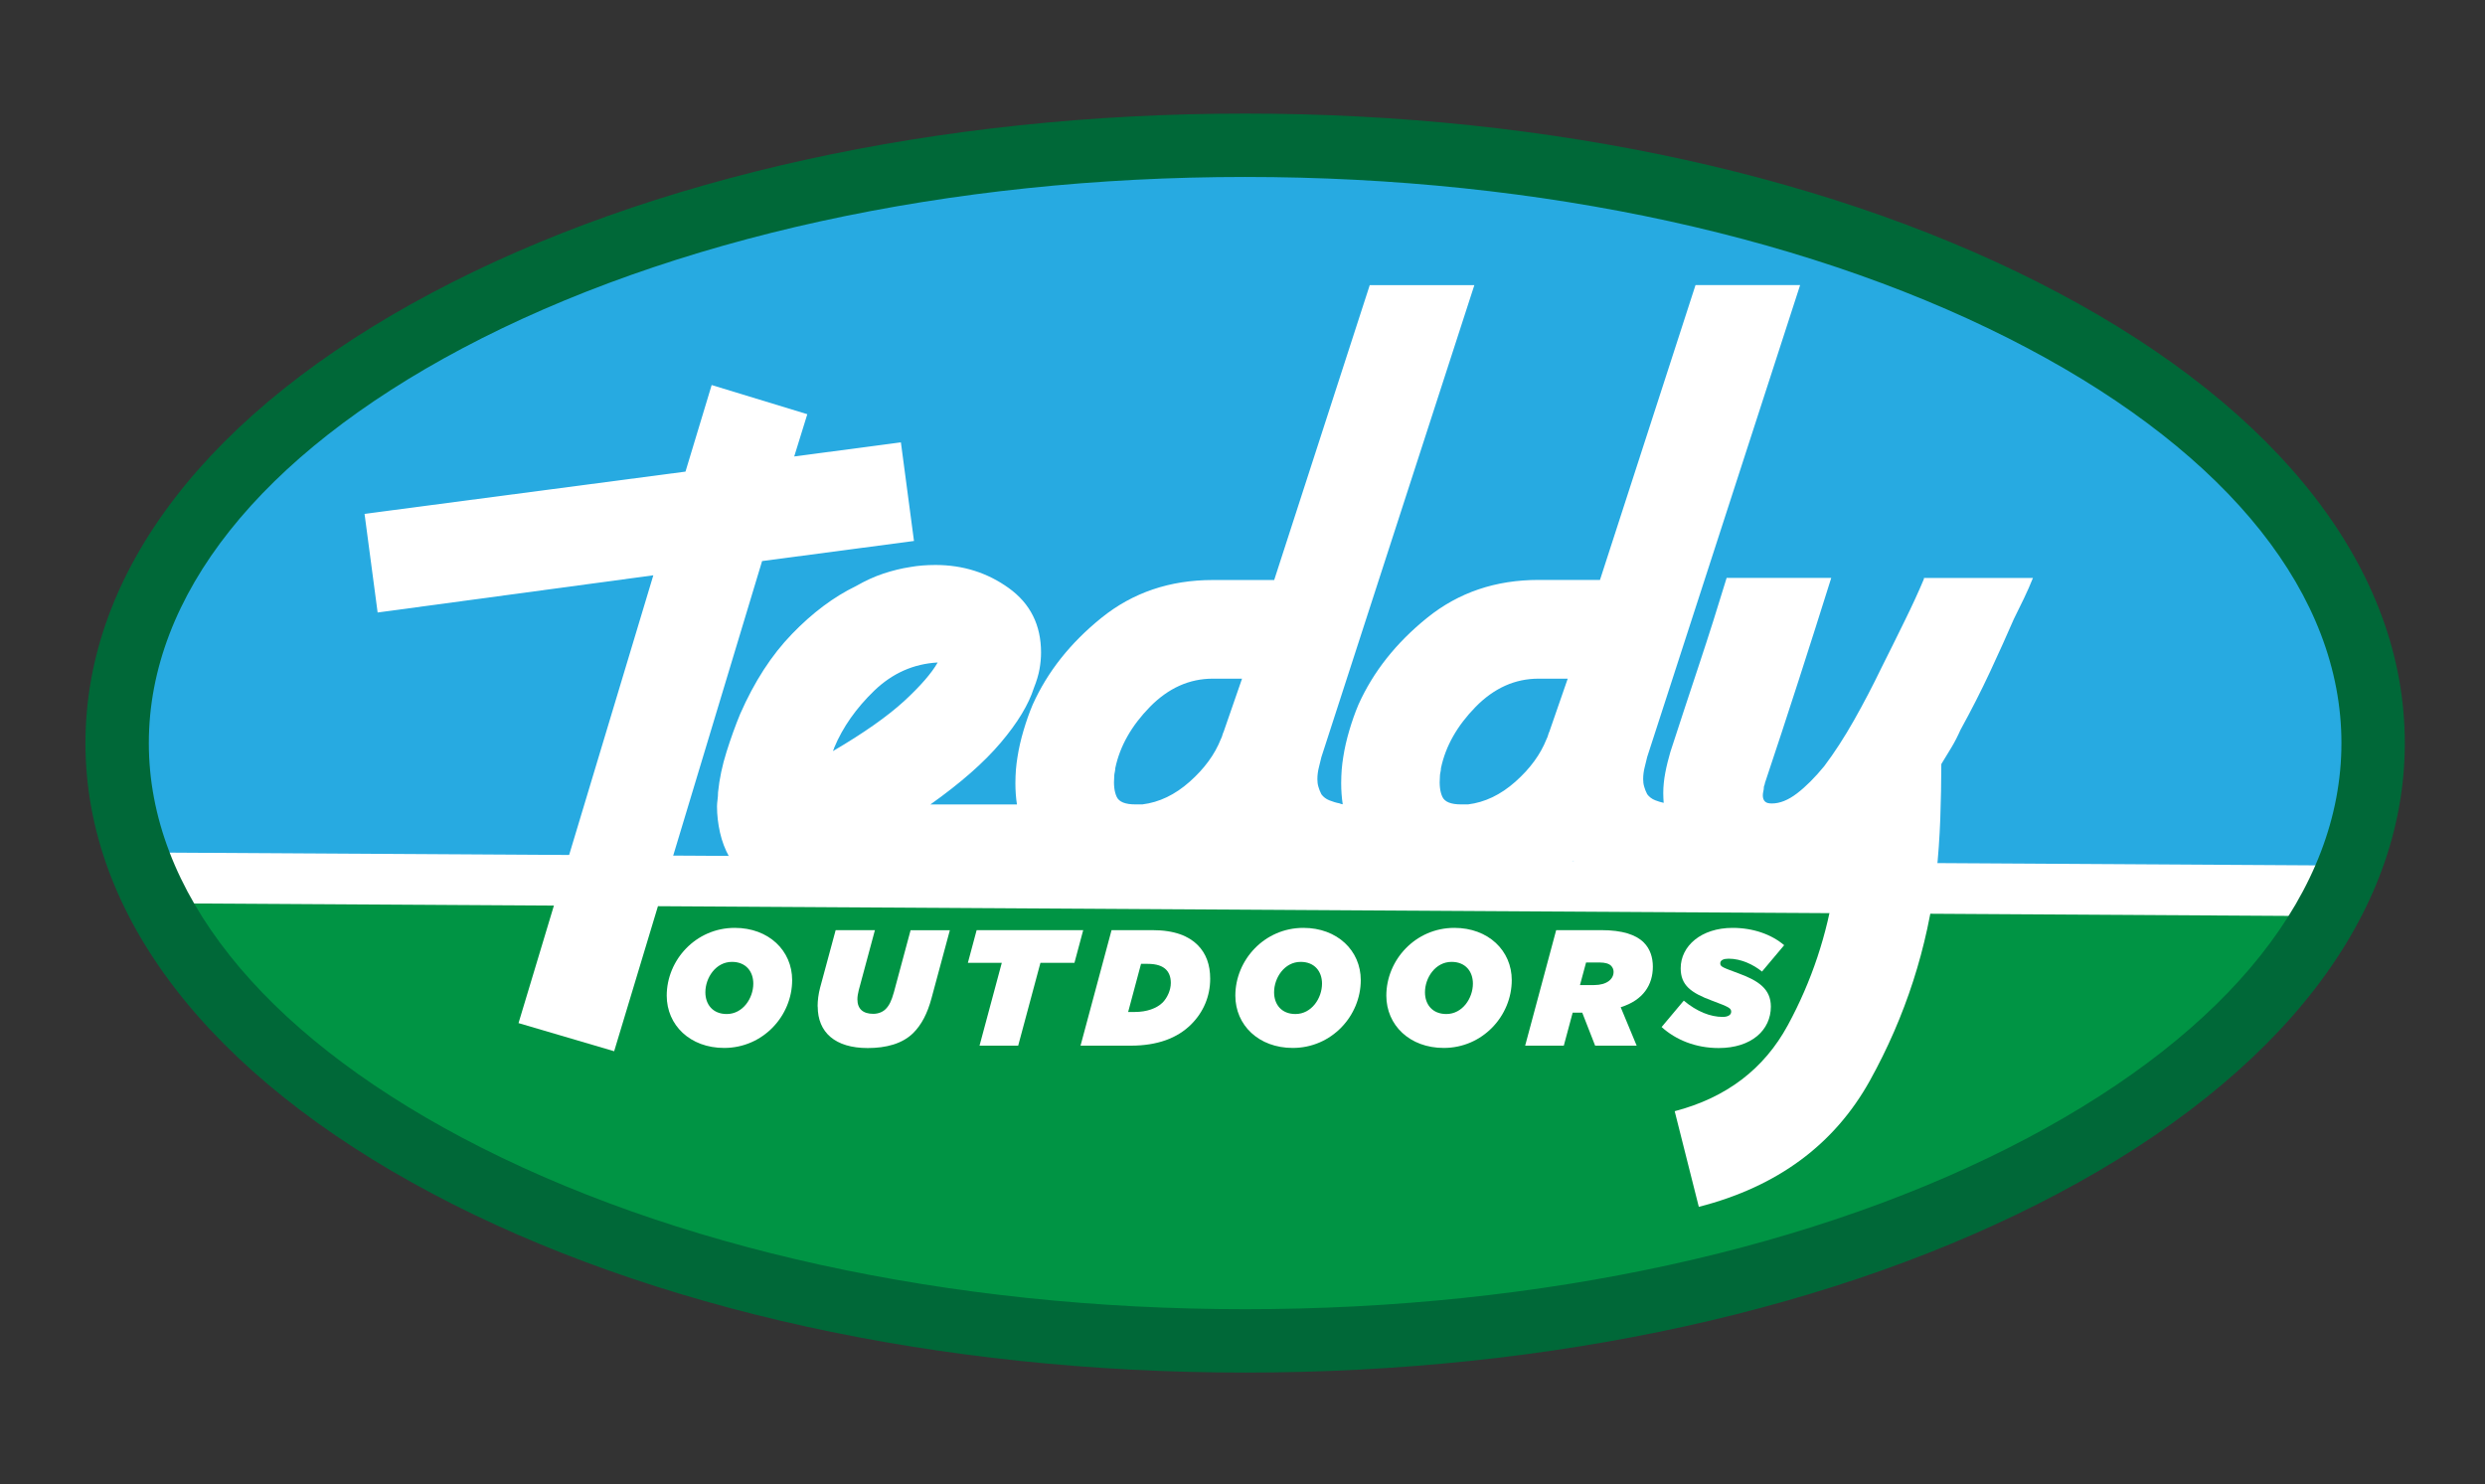
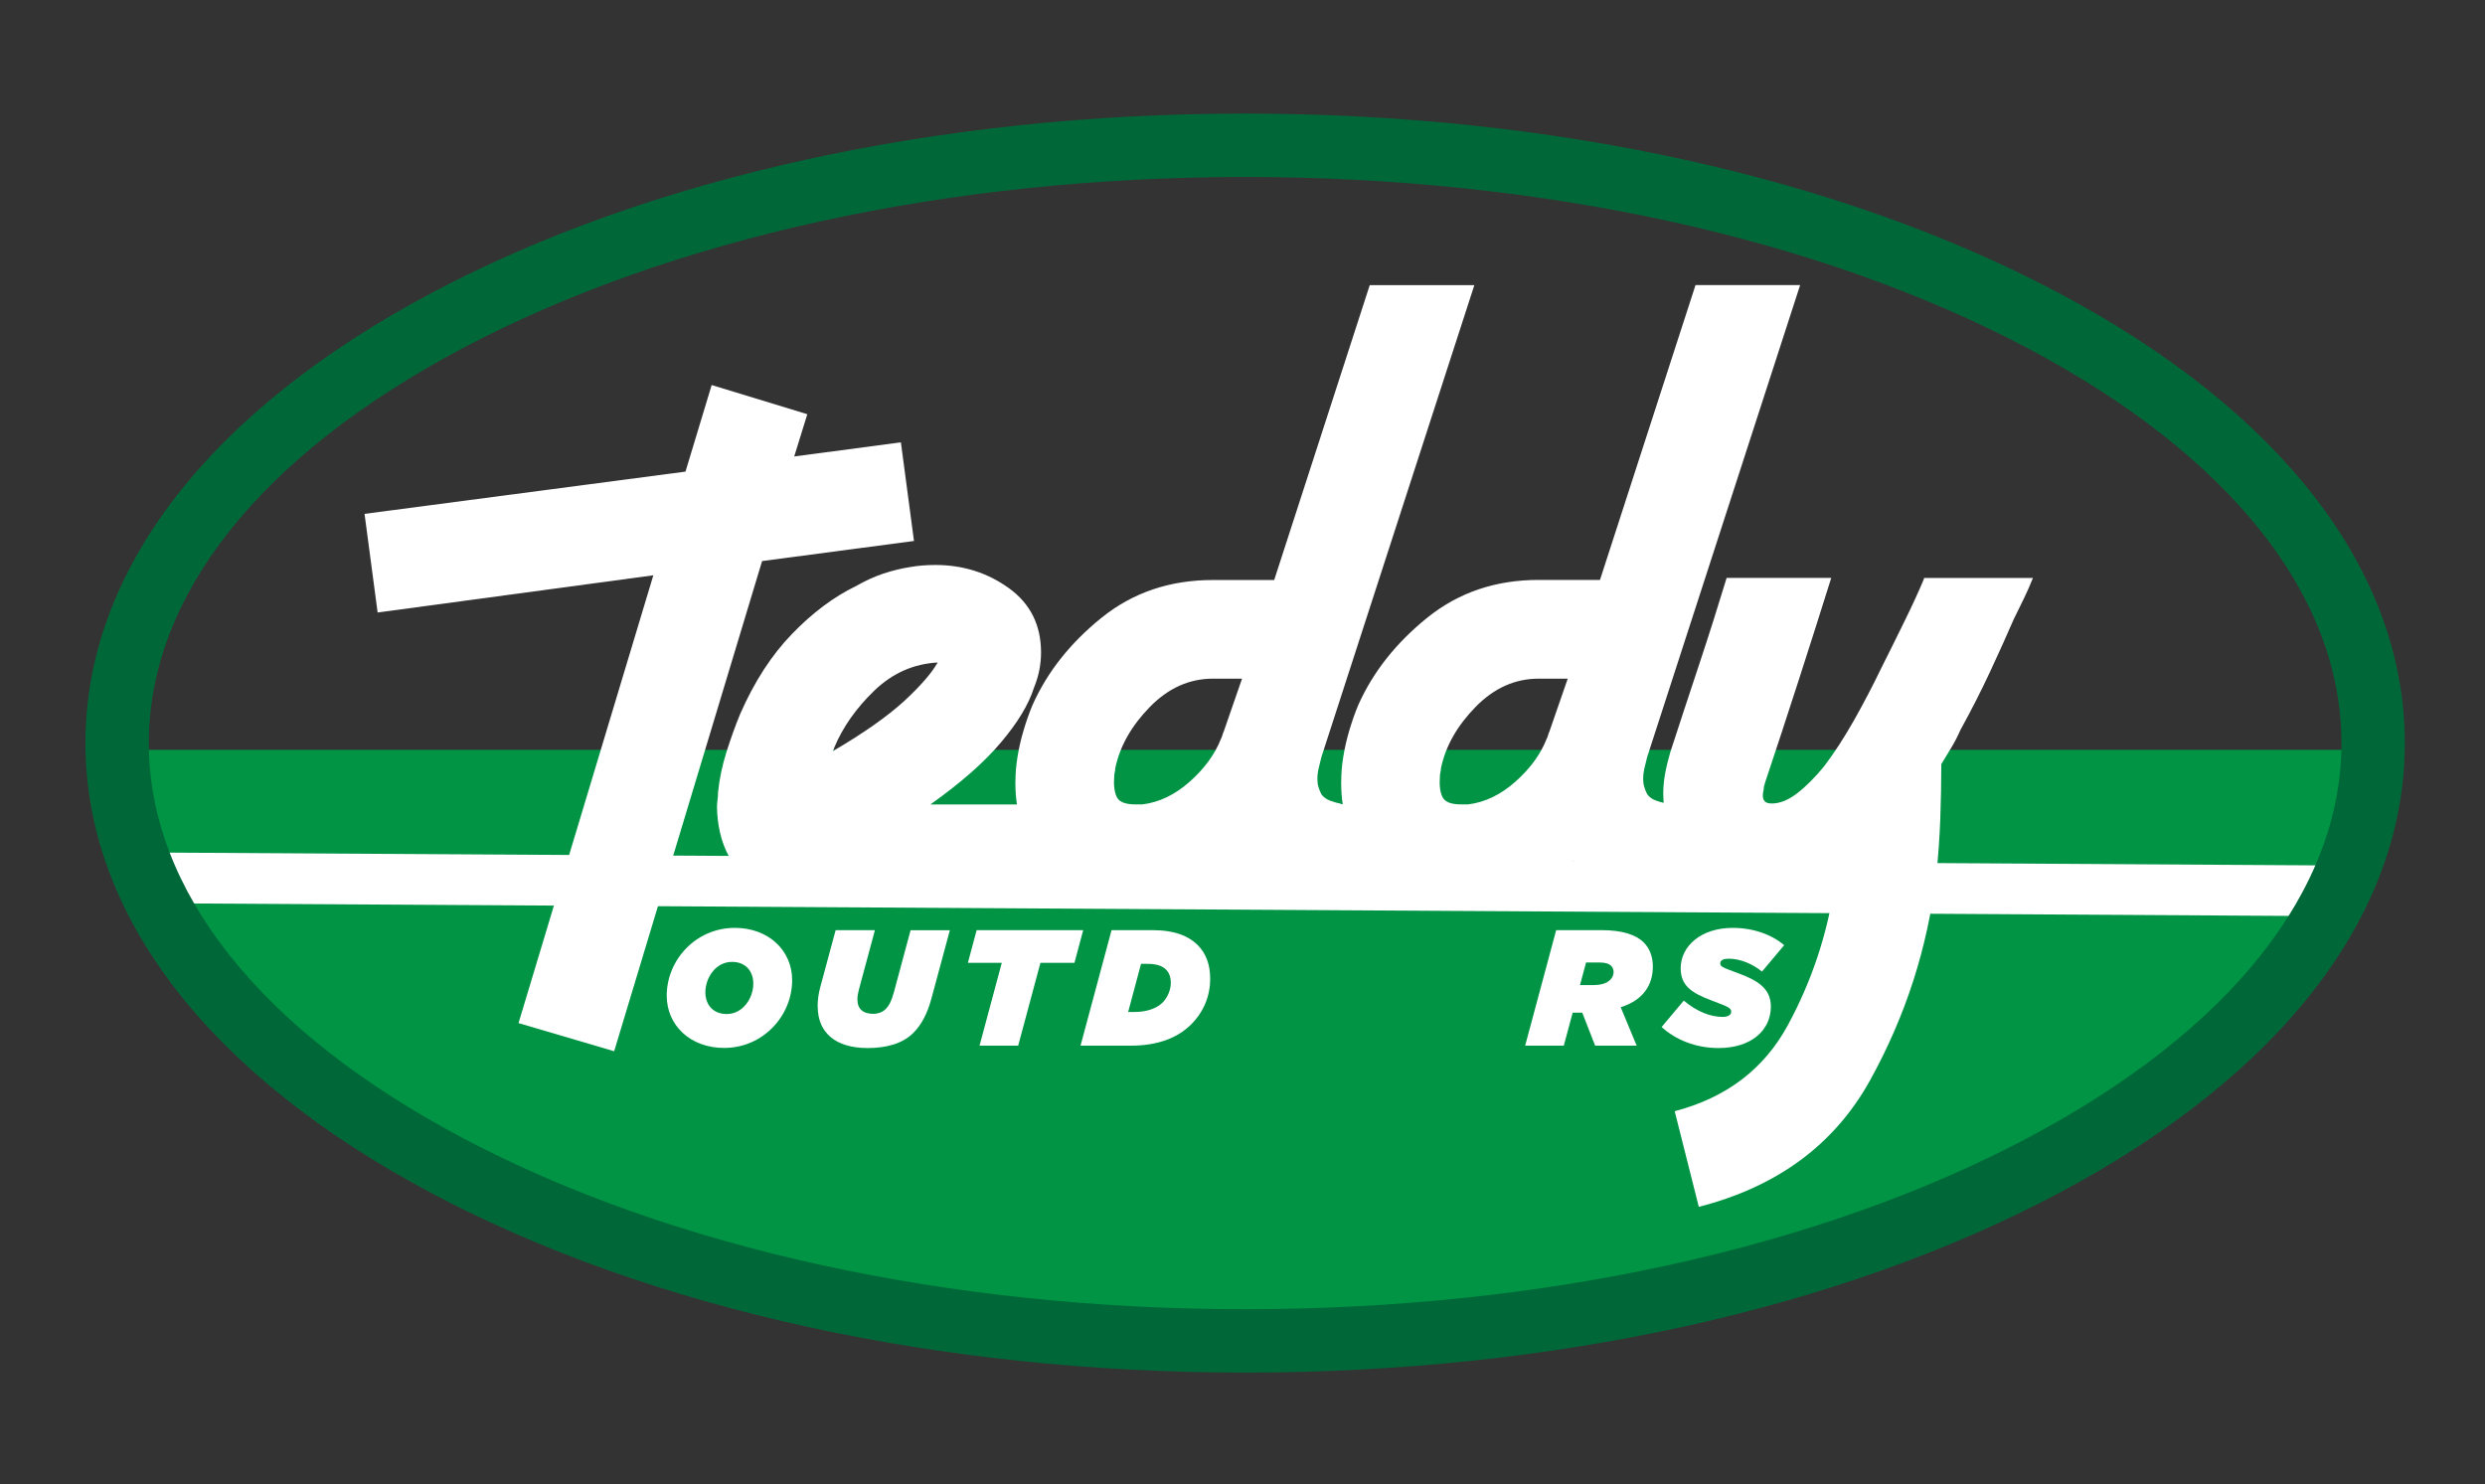
<svg xmlns="http://www.w3.org/2000/svg" viewBox="0 0 241.11 144" id="Layer_1">
  <rect x="0" y="0" width="241.11" height="144" fill="#333333" stroke="none" />
  <defs>
    <style>
      .cls-1 {
        fill: #fff;
      }

      .cls-2 {
        fill: #27aae1;
      }

      .cls-3 {
        fill: #009444;
      }

      .cls-4 {
        fill: #006838;
      }
    </style>
  </defs>
  <path d="M121.06,130.63c60.31,0,109.19-25.91,109.19-57.87H11.86c0,31.96,48.89,57.87,109.19,57.87Z" class="cls-3" />
-   <path d="M121.06,14.28C65.59,14.28-1.73,39.1,14.91,87.65h211.36C244.3,46.65,187.79,14.28,121.06,14.28Z" class="cls-2" />
  <g>
    <path d="M73.94,54.45l-14.35,47.55-9.28-2.73,13.08-43.45-26.75,3.61-1.27-9.57,31.14-4.1,2.54-8.4,9.28,2.83-1.27,4.1,10.35-1.37,1.27,9.57-14.74,1.95Z" class="cls-1" />
    <path d="M186.67,56.08v.1c-.52,1.24-1.14,2.59-1.86,4.05-.72,1.46-1.46,2.98-2.25,4.54-.85,1.76-1.74,3.47-2.68,5.13-.94,1.66-1.9,3.14-2.88,4.44-.91,1.11-1.79,1.99-2.64,2.64-.85.65-1.66.98-2.44.98-.33,0-.55-.06-.68-.2-.13-.13-.2-.32-.2-.59,0-.13.02-.26.05-.39.03-.13.05-.26.05-.39,0-.06.02-.13.05-.2.03-.06.05-.13.05-.2,1.11-3.32,2.2-6.64,3.27-9.96,1.07-3.32,2.13-6.64,3.17-9.96h-10.15c-.85,2.8-1.74,5.61-2.68,8.44-.94,2.83-1.87,5.65-2.78,8.45-.19.65-.36,1.32-.49,2-.13.68-.2,1.35-.2,2,0,.32.02.63.04.94-.27-.06-.54-.14-.82-.25-.33-.13-.59-.33-.78-.59-.13-.26-.23-.5-.29-.73-.07-.23-.1-.47-.1-.73,0-.39.05-.78.15-1.17.1-.39.18-.72.24-.98l14.84-45.79h-10.15l-9.27,28.61h-5.96c-4.17,0-7.76,1.22-10.79,3.66-3.03,2.44-5.26,5.26-6.69,8.45-.33.78-.62,1.61-.88,2.49-.26.88-.46,1.74-.59,2.59-.07.39-.11.8-.15,1.22-.03.42-.05.86-.05,1.32,0,.7.05,1.38.15,2.04-.1-.01-.21-.04-.31-.09-.33-.06-.65-.16-.98-.29-.33-.13-.59-.33-.78-.59-.13-.26-.23-.5-.29-.73-.07-.23-.1-.47-.1-.73,0-.39.05-.78.15-1.17.1-.39.18-.72.24-.98l14.84-45.79h-10.15l-9.27,28.61h-5.96c-4.17,0-7.76,1.22-10.79,3.66-3.03,2.44-5.26,5.26-6.69,8.45-.33.78-.62,1.61-.88,2.49-.26.88-.46,1.74-.59,2.59-.07.39-.11.8-.15,1.22-.03.42-.05.86-.05,1.32,0,.7.05,1.39.15,2.05h-8.4c2.93-2.08,5.21-4.08,6.83-6,1.63-1.92,2.7-3.69,3.22-5.32.26-.65.44-1.25.54-1.81.1-.55.15-1.09.15-1.61,0-2.67-1.04-4.75-3.12-6.25-2.08-1.5-4.46-2.25-7.13-2.25-.46,0-.88.02-1.27.05-.39.03-.78.08-1.17.15-.85.13-1.71.34-2.59.63-.88.29-1.77.7-2.68,1.22-2.15,1.04-4.22,2.59-6.2,4.64-1.99,2.05-3.66,4.64-5.03,7.76-.46,1.11-.9,2.33-1.32,3.66-.42,1.33-.7,2.65-.83,3.95,0,.26-.02.5-.05.73-.03.23-.05.44-.05.63,0,.85.1,1.69.29,2.54.19.85.49,1.63.88,2.34.85,1.56,2.03,2.72,3.56,3.47,1.53.75,3.17,1.12,4.93,1.12h31.63c.23,0,.47-.03.73-.1,1.63-.13,3.25-.55,4.88-1.27,1.63-.72,3.16-1.66,4.59-2.83,1.24,1.43,2.7,2.49,4.39,3.17,1.69.68,3.45,1.03,5.27,1.03h10.08v-.03c.29.01.59.03.91.03h.73c.23,0,.47-.03.73-.1,1.63-.13,3.25-.55,4.88-1.27,1.63-.72,3.16-1.66,4.59-2.83,1.24,1.43,2.7,2.49,4.39,3.17,1.69.68,3.45,1.03,5.27,1.03h9.56l-.03-.1s.02,0,.03,0c1.11,0,2.16-.15,3.17-.44,1.01-.29,2-.73,2.98-1.32-.72,4.82-2.23,9.36-4.54,13.62-2.31,4.26-5.97,7.04-10.98,8.35l2.34,9.28c7.62-1.95,13.15-6.04,16.6-12.25,3.45-6.22,5.6-12.87,6.44-19.97.2-1.82.32-3.63.39-5.42.06-1.79.1-3.56.1-5.32.32-.52.65-1.06.98-1.61.33-.55.62-1.12.88-1.71,1.04-1.89,2-3.77,2.88-5.66.88-1.89,1.64-3.58,2.29-5.08.32-.65.65-1.32.98-2,.33-.68.62-1.35.88-2h-10.64ZM87.71,68.04c-1.6,1.46-3.89,3.08-6.88,4.83,0-.06.01-.11.05-.15.03-.03.05-.08.05-.15.84-2.02,2.15-3.87,3.9-5.56,1.76-1.69,3.81-2.6,6.15-2.73-.59,1.04-1.68,2.29-3.27,3.76ZM118.76,70.92c-.07.13-.11.26-.15.39-.03.13-.08.26-.15.39-.59,1.5-1.6,2.88-3.03,4.15-1.43,1.27-2.96,2-4.59,2.2h-.68c-.98,0-1.58-.24-1.81-.73-.23-.49-.31-1.15-.24-2,0-.13.02-.26.05-.39.03-.13.05-.26.05-.39.45-2.15,1.58-4.13,3.37-5.96,1.79-1.82,3.82-2.73,6.1-2.73h2.83l-1.76,5.08ZM150.36,70.92c-.07.13-.11.26-.15.39-.03.13-.08.26-.15.39-.59,1.5-1.6,2.88-3.03,4.15-1.43,1.27-2.96,2-4.59,2.2h-.68c-.98,0-1.58-.24-1.81-.73-.23-.49-.31-1.15-.24-2,0-.13.02-.26.05-.39.03-.13.05-.26.05-.39.45-2.15,1.58-4.13,3.37-5.96,1.79-1.82,3.82-2.73,6.1-2.73h2.83l-1.76,5.08Z" class="cls-1" />
  </g>
  <g>
    <path d="M64.69,96.61c0-3.47,2.83-6.58,6.6-6.58,3.3,0,5.57,2.21,5.57,5.07,0,3.47-2.83,6.58-6.6,6.58-3.3,0-5.57-2.21-5.57-5.08ZM73.09,95.44c0-1.18-.72-2.11-2.07-2.11-1.57,0-2.58,1.54-2.58,2.95,0,1.18.72,2.11,2.07,2.11,1.57,0,2.58-1.54,2.58-2.95Z" class="cls-1" />
    <path d="M79.33,97.65c0-.58.08-1.2.24-1.81l1.51-5.59h3.81l-1.57,5.83c-.08.32-.13.62-.13.88,0,.93.54,1.41,1.54,1.41.46,0,.9-.16,1.2-.46.34-.34.56-.77.8-1.63l1.62-6.02h3.81l-1.78,6.6c-.4,1.49-.98,2.58-1.76,3.36-1.06,1.06-2.66,1.47-4.43,1.47-3.15,0-4.85-1.51-4.85-4.03Z" class="cls-1" />
    <path d="M97.21,93.42h-3.3l.85-3.17h10.34l-.85,3.17h-3.3l-2.16,8.04h-3.75l2.16-8.04Z" class="cls-1" />
    <path d="M107.84,90.25h3.97c2.18,0,3.54.59,4.39,1.44.83.83,1.22,1.92,1.22,3.28,0,1.68-.64,3.22-1.84,4.42-1.34,1.34-3.28,2.07-5.87,2.07h-4.87l3.01-11.21ZM110.11,98.19c1.14,0,2.11-.34,2.69-.91.46-.46.8-1.22.8-1.9,0-.61-.18-1.01-.46-1.3-.35-.35-.91-.56-1.81-.56h-.62l-1.25,4.67h.66Z" class="cls-1" />
-     <path d="M119.86,96.61c0-3.47,2.83-6.58,6.6-6.58,3.3,0,5.57,2.21,5.57,5.07,0,3.47-2.83,6.58-6.6,6.58-3.3,0-5.57-2.21-5.57-5.08ZM128.27,95.44c0-1.18-.72-2.11-2.07-2.11-1.57,0-2.58,1.54-2.58,2.95,0,1.18.72,2.11,2.07,2.11,1.57,0,2.58-1.54,2.58-2.95Z" class="cls-1" />
-     <path d="M134.51,96.61c0-3.47,2.83-6.58,6.6-6.58,3.3,0,5.57,2.21,5.57,5.07,0,3.47-2.83,6.58-6.6,6.58-3.3,0-5.57-2.21-5.57-5.08ZM142.91,95.44c0-1.18-.72-2.11-2.07-2.11-1.57,0-2.58,1.54-2.58,2.95,0,1.18.72,2.11,2.07,2.11,1.57,0,2.58-1.54,2.58-2.95Z" class="cls-1" />
    <path d="M150.99,90.25h4.37c2.07,0,3.38.45,4.13,1.2.62.62.88,1.46.88,2.34,0,1.75-.91,3.25-3.12,3.94l1.55,3.73h-4.03l-1.25-3.2h-.93l-.86,3.2h-3.75l3.01-11.21ZM154.66,95.58c1.25,0,1.9-.58,1.9-1.28,0-.22-.08-.43-.24-.59-.21-.21-.58-.32-1.1-.32h-1.33l-.59,2.19h1.36Z" class="cls-1" />
    <path d="M161.22,99.65l2.15-2.56c1.28,1.07,2.59,1.58,3.78,1.58.48,0,.82-.18.82-.5,0-.35-.21-.46-1.84-1.07-2.08-.77-3.06-1.51-3.06-3.15,0-2.16,1.99-3.92,5.04-3.92,2,0,3.78.64,5,1.68l-2.15,2.56c-.85-.69-2.05-1.25-3.23-1.25-.48,0-.82.13-.82.45,0,.34.24.4,1.79.98,1.9.7,3.12,1.5,3.12,3.22,0,2.26-1.86,4.02-5.07,4.02-2.23,0-4.16-.8-5.52-2.03Z" class="cls-1" />
  </g>
  <rect transform="translate(34.73 206.55) rotate(-89.66)" height="210.04" width="4.92" y="-19.21" x="118.79" class="cls-1" />
  <path d="M120.81,133.18c-29.73,0-57.72-6.16-78.83-17.35-21.72-11.51-33.69-27.04-33.69-43.73s11.96-32.22,33.69-43.73c21.11-11.19,49.1-17.35,78.83-17.35s57.72,6.16,78.83,17.35c21.73,11.51,33.69,27.04,33.69,43.73s-11.96,32.22-33.69,43.73c-21.11,11.19-49.1,17.35-78.83,17.35ZM120.81,17.17c-28.74,0-55.71,5.91-75.95,16.63-19.62,10.4-30.42,24-30.42,38.3s10.8,27.9,30.42,38.3c20.24,10.72,47.21,16.63,75.95,16.63s55.71-5.91,75.95-16.63c19.62-10.4,30.42-24,30.42-38.3s-10.8-27.9-30.42-38.3c-20.24-10.72-47.21-16.63-75.95-16.63Z" class="cls-4" />
</svg>